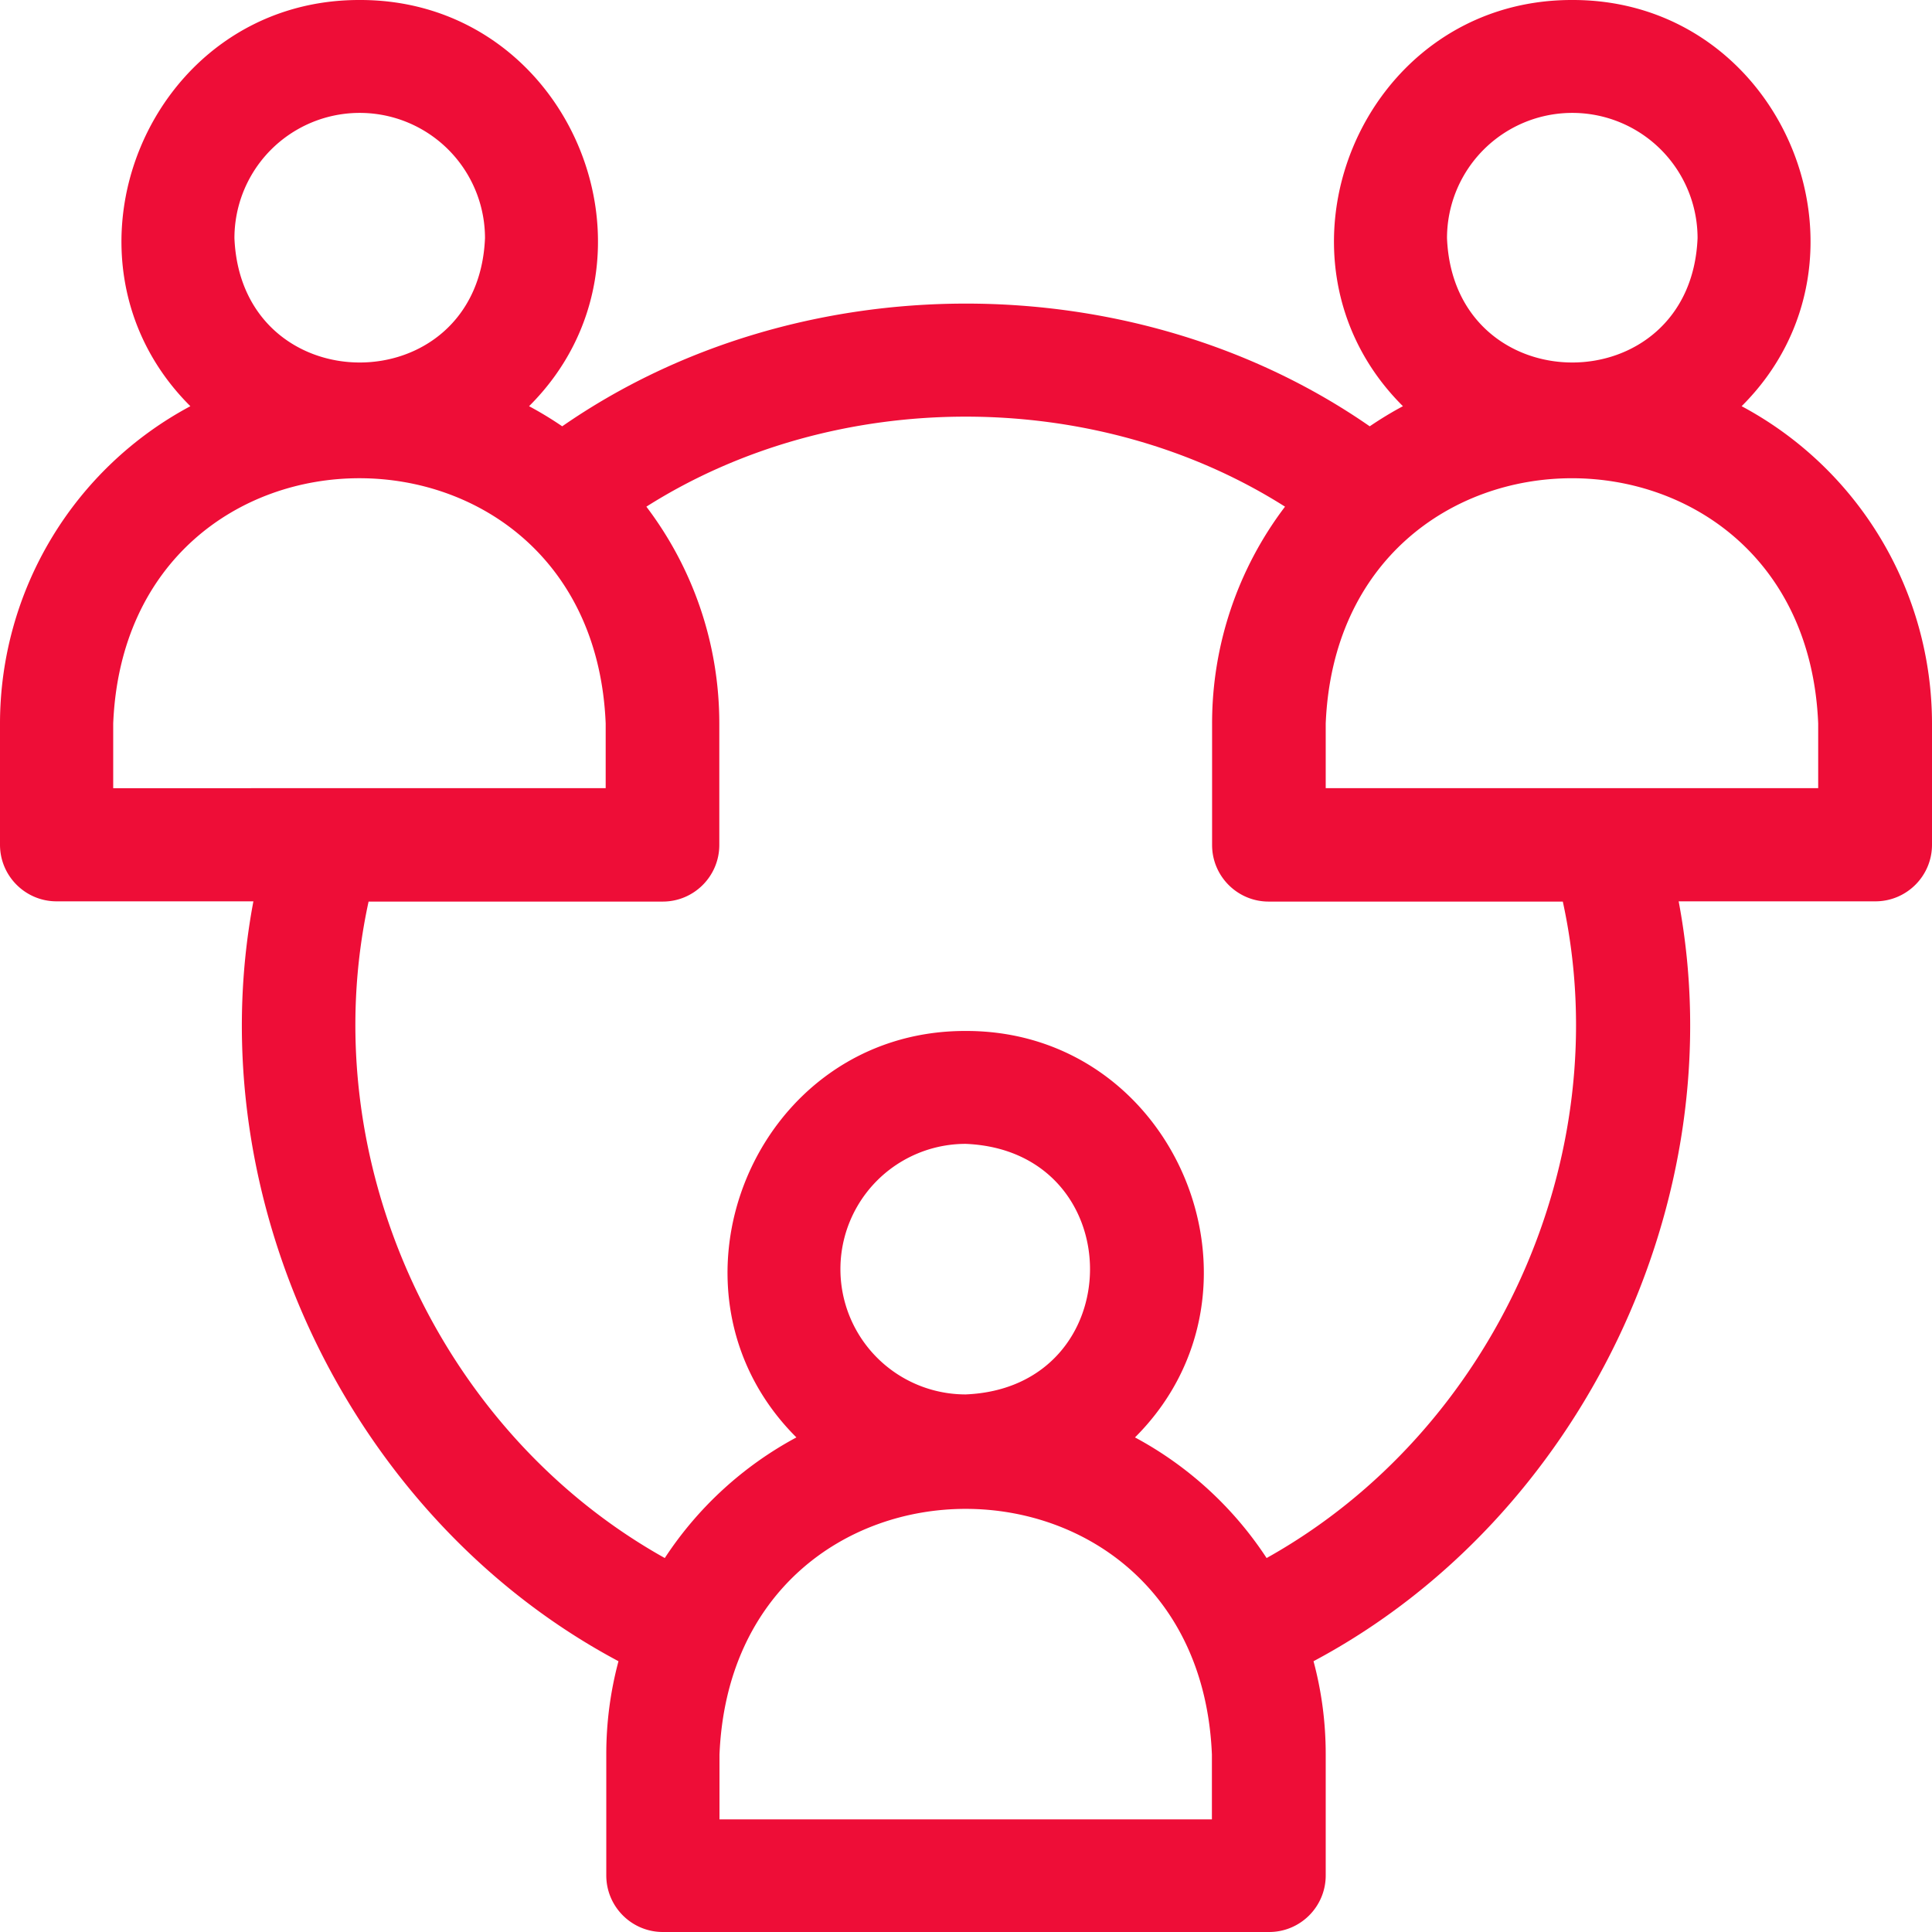
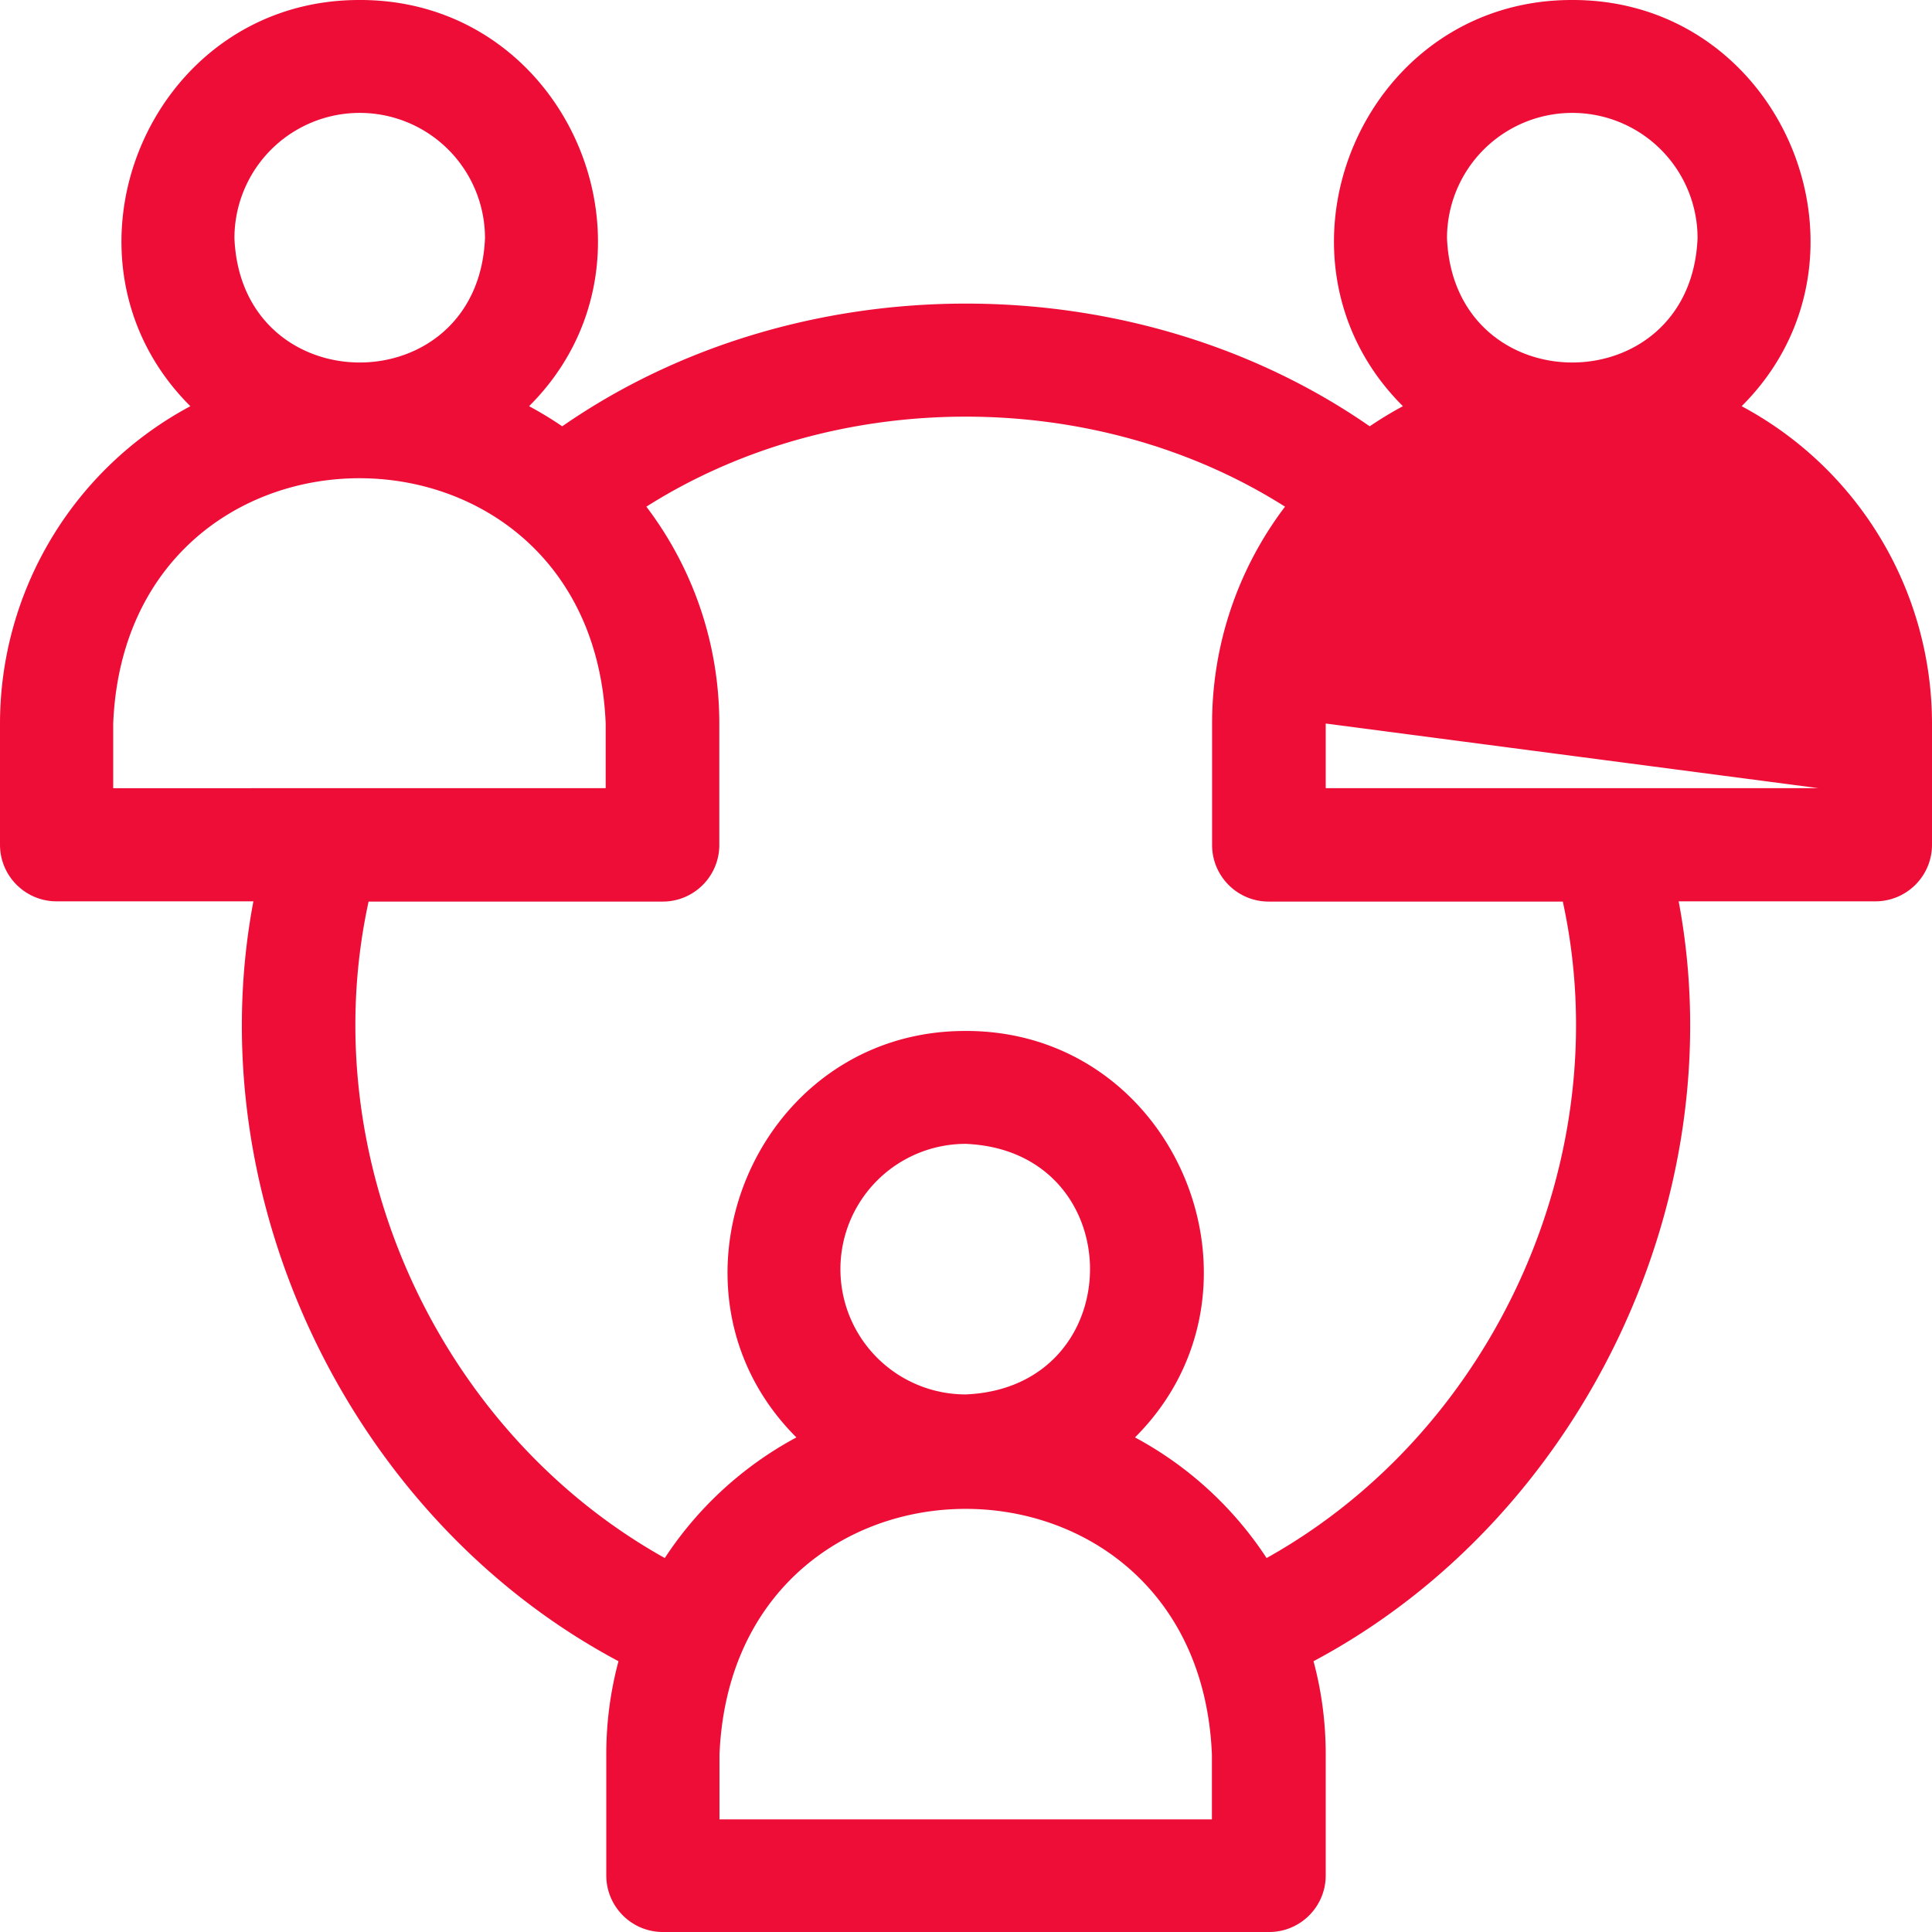
<svg xmlns="http://www.w3.org/2000/svg" width="32" height="32" viewBox="0 0 32 32">
  <g>
    <g>
-       <path fill="#ee0d37" d="M30.115 13.054h-8.157v-1.07c.225-5.419 7.934-5.415 8.157 0zm-9.136 12.752a6.001 6.001 0 0 0-2.18-1.998c2.45-2.444.693-6.74-2.804-6.732-3.497-.008-5.255 4.289-2.804 6.732a6.002 6.002 0 0 0-2.18 1.998c-3.759-2.1-5.83-6.632-4.906-10.873h4.872c.517 0 .937-.42.937-.938v-2.009c0-1.349-.45-2.594-1.208-3.594 3.136-1.988 7.442-1.988 10.578 0a5.935 5.935 0 0 0-1.208 3.594v2.01c0 .517.42.937.937.937h4.872c.925 4.241-1.147 8.774-4.906 10.873zm-4.984-6.86c2.746.114 2.745 4.036 0 4.15a2.075 2.075 0 0 1 0-4.15zm-4.078 11.189v-1.073c.224-5.429 7.934-5.425 8.156 0v1.073zM1.875 13.055v-1.072c.225-5.418 7.934-5.414 8.157 0v1.071zm6.158-9.11c-.114 2.746-4.036 2.745-4.15 0a2.075 2.075 0 0 1 4.15 0zm20.084 0c-.114 2.746-4.037 2.745-4.15 0a2.075 2.075 0 0 1 4.15 0zm.73 2.783C31.299 4.286 29.54-.008 26.042 0c-3.5-.008-5.258 4.286-2.805 6.728-.19.101-.373.213-.55.333-3.907-2.71-9.467-2.71-13.375 0a5.97 5.97 0 0 0-.549-.333C11.215 4.286 9.457-.008 5.958 0 2.46-.008.701 4.286 3.153 6.728A5.964 5.964 0 0 0 0 11.983v2.009c0 .517.42.937.937.937h3.26c-.932 4.94 1.62 10.23 6.047 12.586a5.946 5.946 0 0 0-.202 1.54v2.008c0 .517.42.937.937.937h10.042c.518 0 .937-.42.937-.937v-2.009c0-.532-.07-1.048-.202-1.539 4.427-2.357 6.979-7.647 6.048-12.586h3.258c.518 0 .938-.42.938-.937v-2.009a5.964 5.964 0 0 0-3.153-5.255z" />
+       <path fill="#ee0d37" d="M30.115 13.054h-8.157v-1.07zm-9.136 12.752a6.001 6.001 0 0 0-2.18-1.998c2.45-2.444.693-6.74-2.804-6.732-3.497-.008-5.255 4.289-2.804 6.732a6.002 6.002 0 0 0-2.18 1.998c-3.759-2.1-5.83-6.632-4.906-10.873h4.872c.517 0 .937-.42.937-.938v-2.009c0-1.349-.45-2.594-1.208-3.594 3.136-1.988 7.442-1.988 10.578 0a5.935 5.935 0 0 0-1.208 3.594v2.01c0 .517.42.937.937.937h4.872c.925 4.241-1.147 8.774-4.906 10.873zm-4.984-6.86c2.746.114 2.745 4.036 0 4.15a2.075 2.075 0 0 1 0-4.15zm-4.078 11.189v-1.073c.224-5.429 7.934-5.425 8.156 0v1.073zM1.875 13.055v-1.072c.225-5.418 7.934-5.414 8.157 0v1.071zm6.158-9.11c-.114 2.746-4.036 2.745-4.15 0a2.075 2.075 0 0 1 4.15 0zm20.084 0c-.114 2.746-4.037 2.745-4.15 0a2.075 2.075 0 0 1 4.15 0zm.73 2.783C31.299 4.286 29.54-.008 26.042 0c-3.5-.008-5.258 4.286-2.805 6.728-.19.101-.373.213-.55.333-3.907-2.71-9.467-2.71-13.375 0a5.97 5.97 0 0 0-.549-.333C11.215 4.286 9.457-.008 5.958 0 2.46-.008.701 4.286 3.153 6.728A5.964 5.964 0 0 0 0 11.983v2.009c0 .517.42.937.937.937h3.26c-.932 4.94 1.62 10.23 6.047 12.586a5.946 5.946 0 0 0-.202 1.54v2.008c0 .517.42.937.937.937h10.042c.518 0 .937-.42.937-.937v-2.009c0-.532-.07-1.048-.202-1.539 4.427-2.357 6.979-7.647 6.048-12.586h3.258c.518 0 .938-.42.938-.937v-2.009a5.964 5.964 0 0 0-3.153-5.255z" />
    </g>
  </g>
</svg>